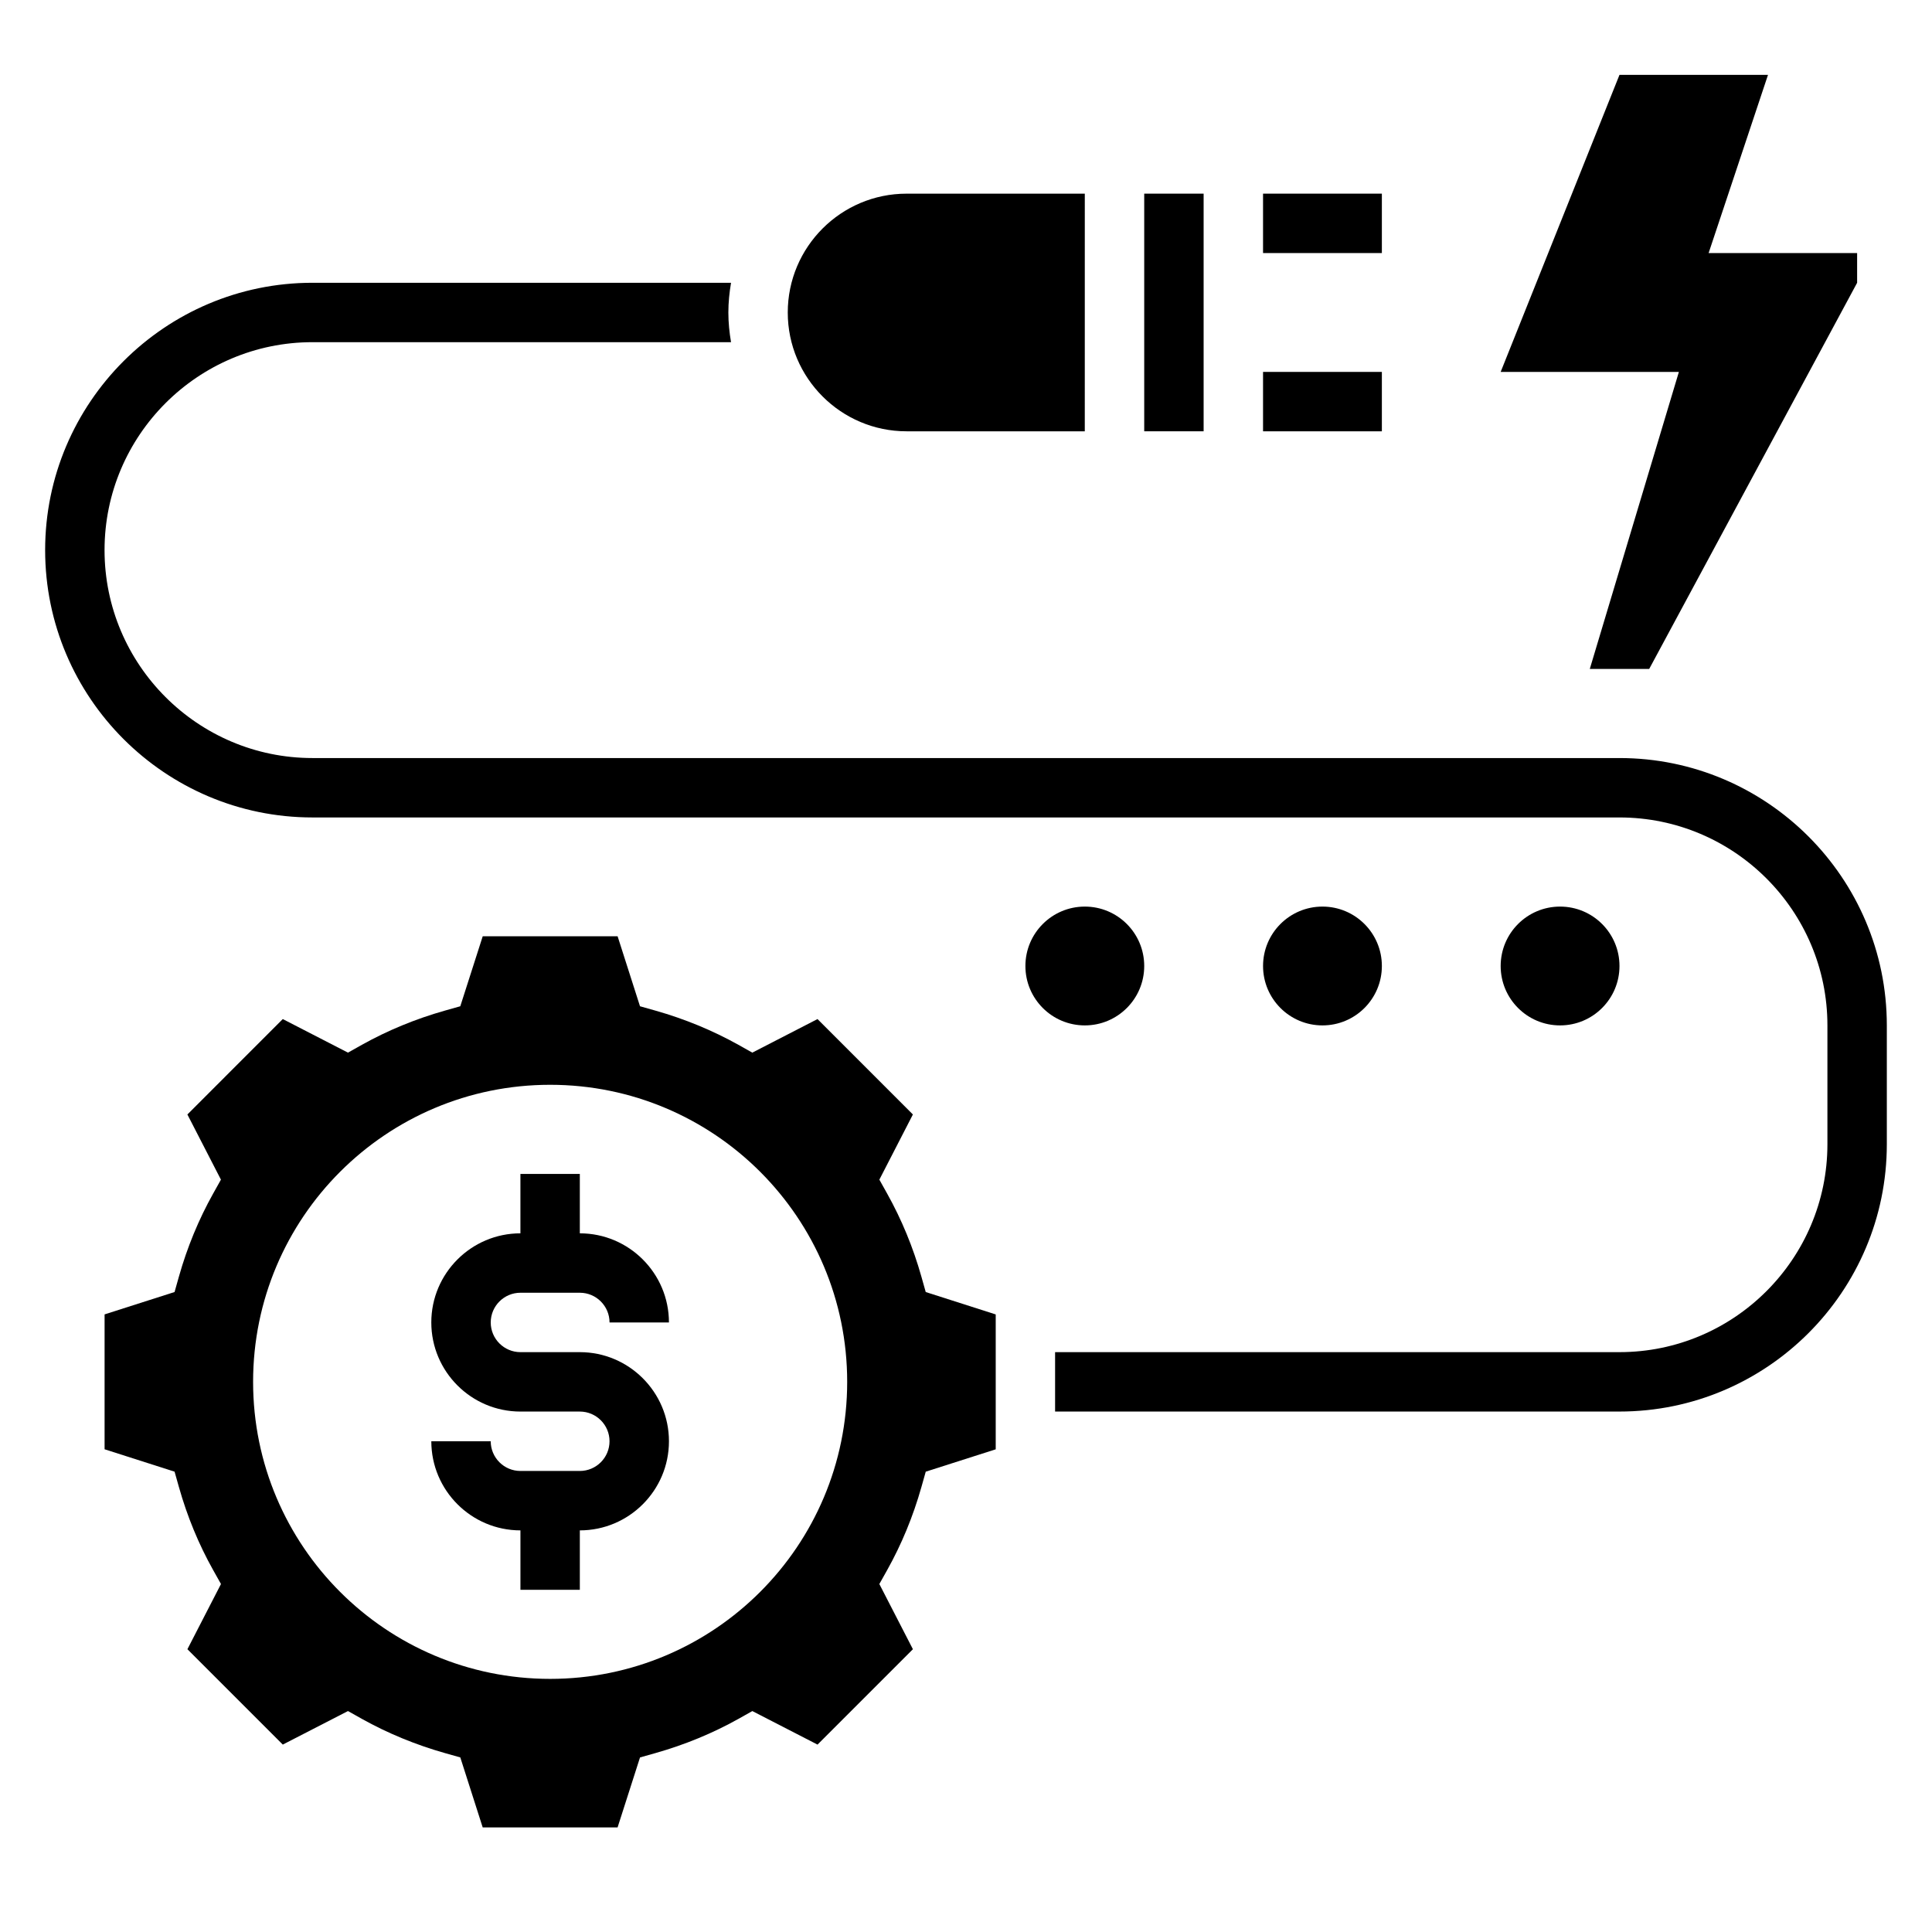
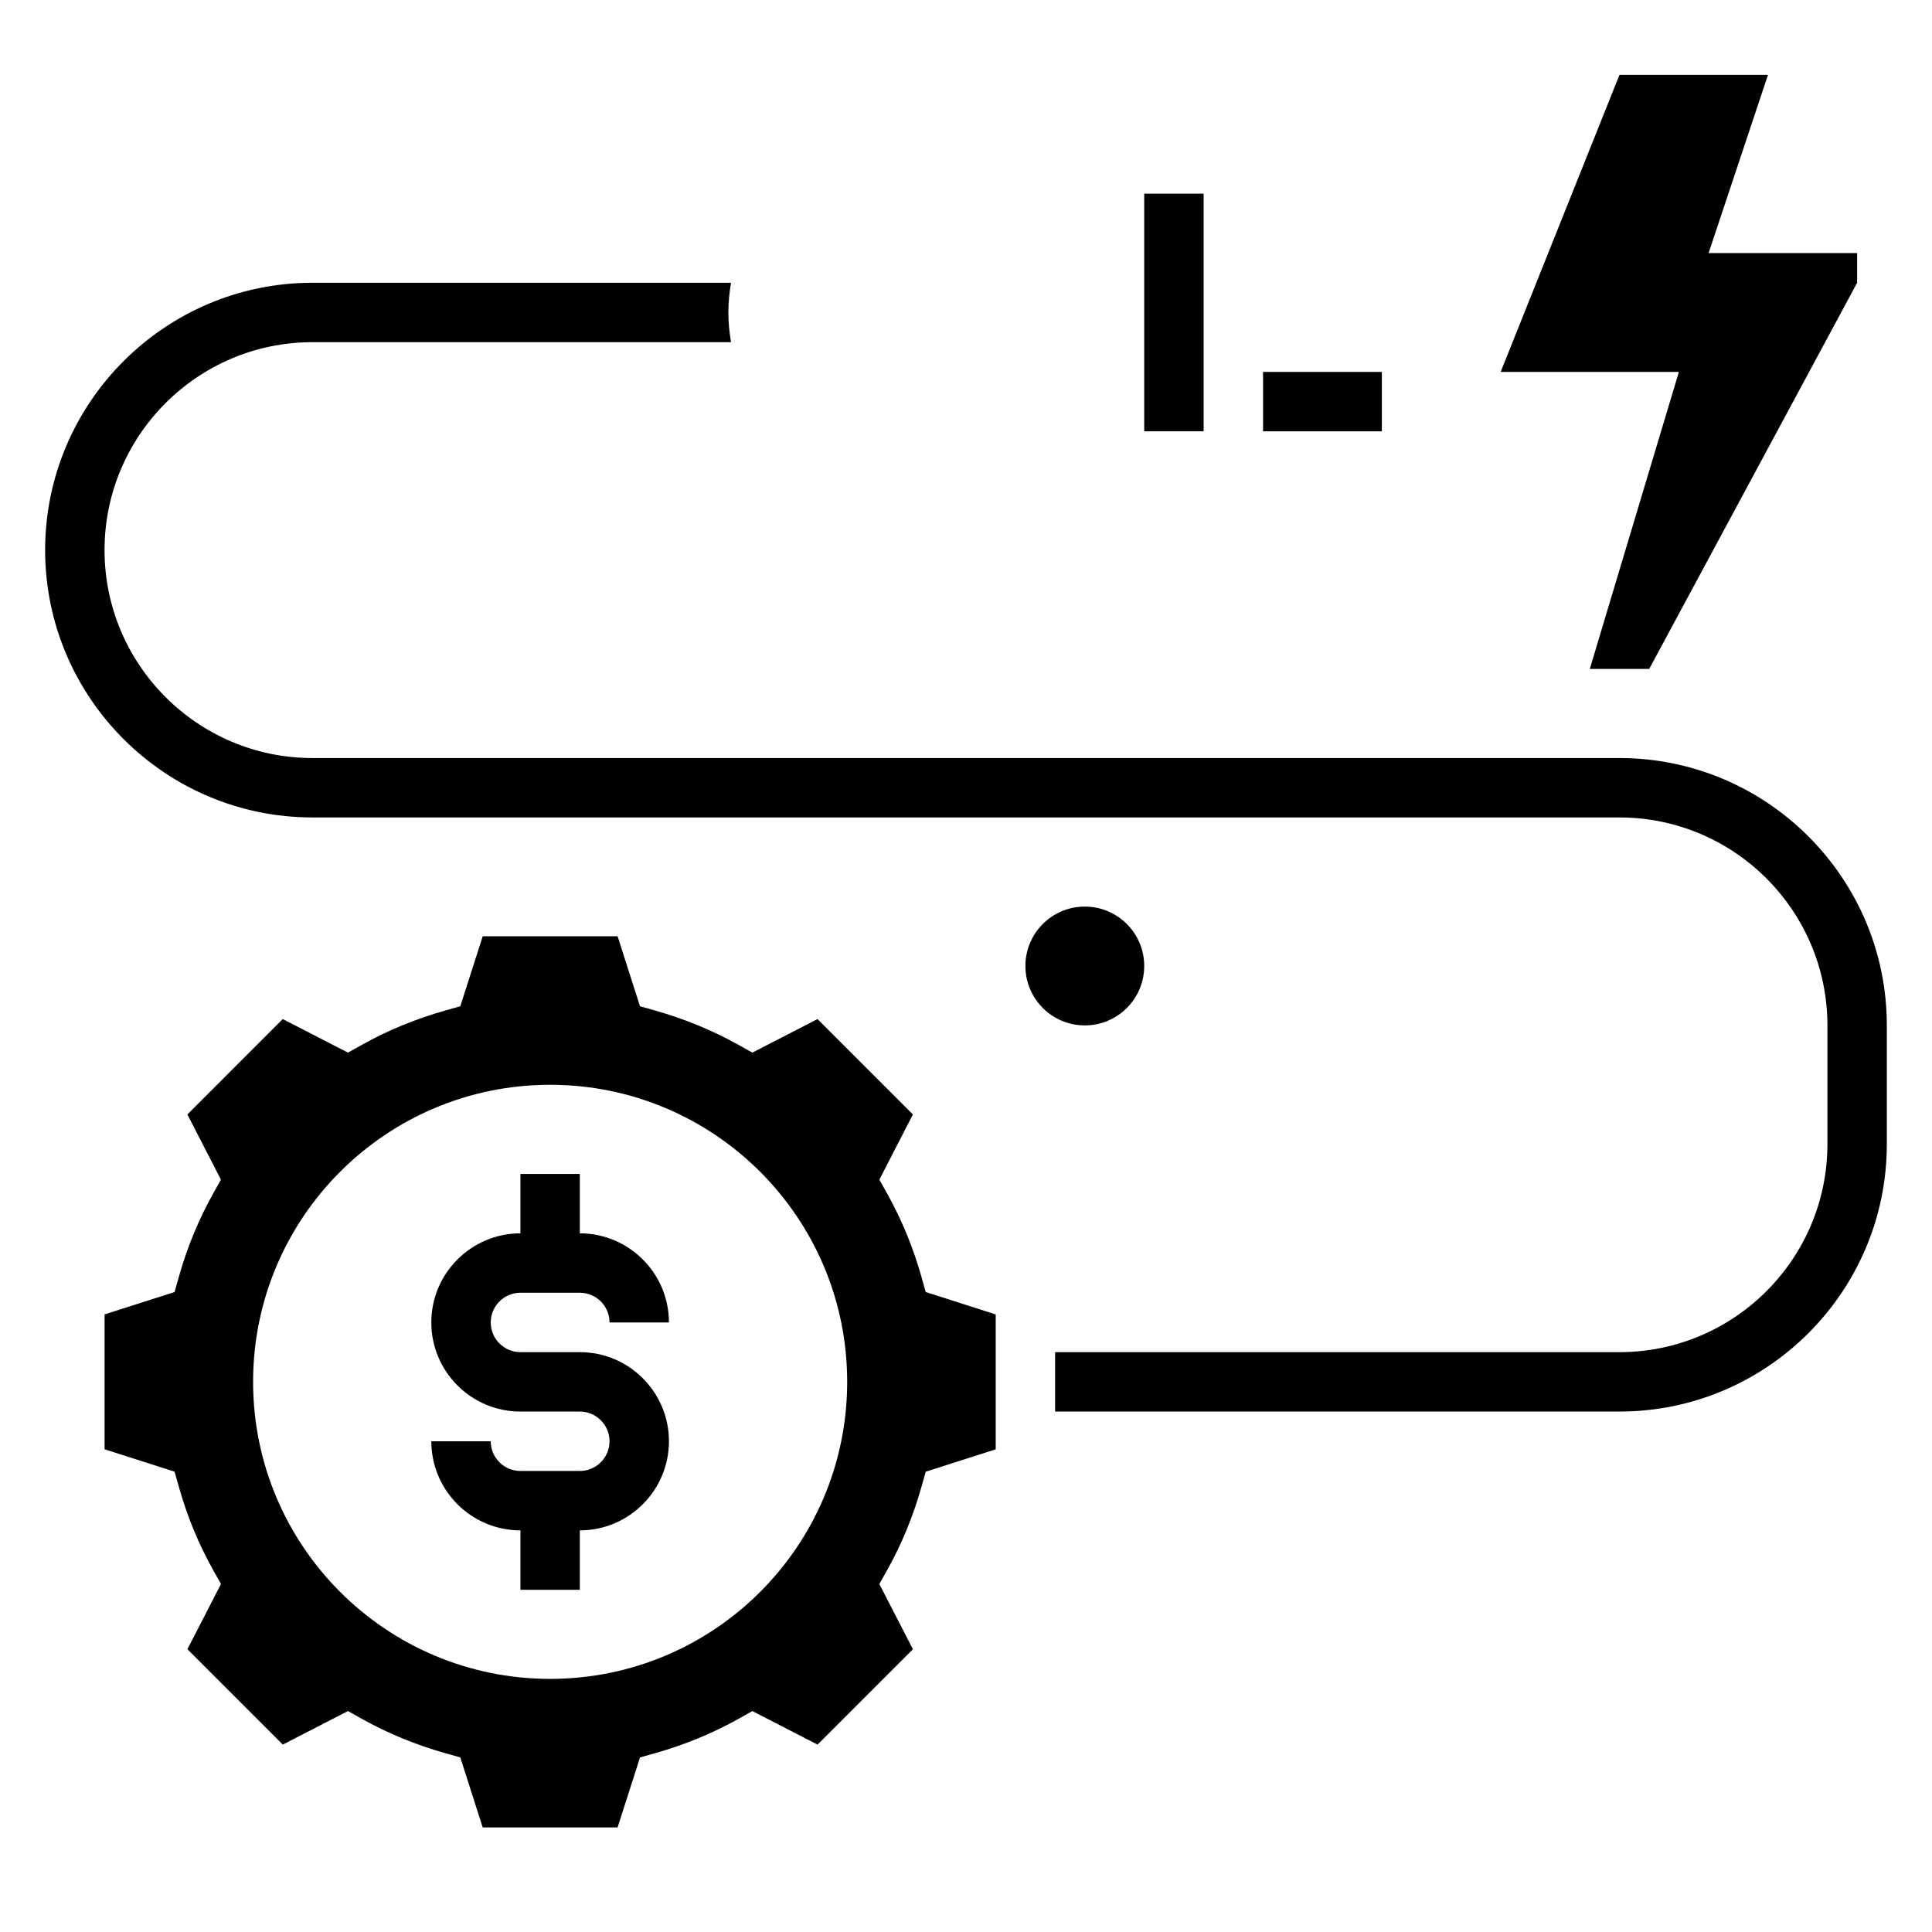
<svg xmlns="http://www.w3.org/2000/svg" fill="#000000" width="800px" height="800px" version="1.1" viewBox="144 144 512 512">
  <g>
    <path d="m478.72 242.56h31.488v15.742h-31.488z" />
-     <path d="m478.72 195.32h31.488v15.742h-31.488z" />
    <path d="m573.18 344.89h-346.37c-30.387 0-55.105-24.727-55.105-55.105 0-30.379 24.719-55.105 55.105-55.105h110.92c-0.434-2.562-0.707-5.184-0.707-7.871 0-2.684 0.277-5.305 0.707-7.871h-110.92c-39.062 0-70.848 31.781-70.848 70.848 0 39.07 31.789 70.848 70.848 70.848h346.37c30.387 0 55.105 24.727 55.105 55.105v31.488c0 30.379-24.719 55.105-55.105 55.105h-149.57v15.742h149.57c39.062 0 70.848-31.781 70.848-70.848v-31.488c0-39.07-31.789-70.848-70.848-70.848z" />
    <path d="m388.18 482.33c-2.188-7.762-5.25-15.168-9.078-22.02l-2.062-3.691 8.887-17.27-25.277-25.285-17.277 8.895-3.684-2.07c-6.824-3.809-14.227-6.863-22.012-9.07l-4.07-1.148-5.934-18.547h-35.746l-5.945 18.547-4.07 1.148c-7.785 2.203-15.184 5.258-22.012 9.07l-3.684 2.07-17.277-8.895-25.277 25.285 8.887 17.27-2.062 3.691c-3.832 6.848-6.887 14.258-9.078 22.02l-1.148 4.07-18.543 5.926v35.746l18.547 5.934 1.148 4.07c2.195 7.785 5.25 15.191 9.078 22.012l2.07 3.691-8.895 17.277 25.277 25.277 17.277-8.887 3.684 2.07c6.824 3.809 14.227 6.863 22.012 9.07l4.07 1.148 5.934 18.551h35.746l5.945-18.547 4.07-1.148c7.785-2.203 15.184-5.258 22.012-9.07l3.684-2.07 17.277 8.887 25.277-25.277-8.895-17.277 2.07-3.691c3.816-6.816 6.879-14.227 9.078-22.012l1.148-4.07 18.543-5.926v-35.746l-18.547-5.934zm-98.387 106.59c-43.477 0-78.719-35.242-78.719-78.719 0-43.477 35.242-78.719 78.719-78.719 43.477 0 78.719 35.242 78.719 78.719 0.004 43.477-35.242 78.719-78.719 78.719z" />
    <path d="m281.92 486.59h15.742c4.336 0 7.871 3.527 7.871 7.871h15.742c0-13.02-10.598-23.617-23.617-23.617v-15.742h-15.742v15.742c-13.02 0-23.617 10.598-23.617 23.617 0 13.02 10.598 23.617 23.617 23.617h15.742c4.336 0 7.871 3.527 7.871 7.871s-3.535 7.871-7.871 7.871h-15.742c-4.336 0-7.871-3.527-7.871-7.871h-15.742c0 13.02 10.598 23.617 23.617 23.617v15.742h15.742v-15.742c13.02 0 23.617-10.598 23.617-23.617s-10.598-23.617-23.617-23.617h-15.742c-4.336 0-7.871-3.527-7.871-7.871s3.535-7.871 7.871-7.871z" />
    <path d="m565.31 321.28h15.742l55.105-102.34v-7.871h-39.359l15.742-47.234h-39.359l-31.488 78.723h47.23z" />
    <path d="m447.23 195.32h15.742v62.977h-15.742z" />
-     <path d="m384.25 258.3h47.23l0.004-62.977h-47.23c-17.367 0-31.488 14.121-31.488 31.488-0.004 17.367 14.121 31.488 31.484 31.488z" />
    <path d="m447.23 400c0 8.695-7.047 15.742-15.742 15.742-8.695 0-15.746-7.047-15.746-15.742s7.051-15.746 15.746-15.746c8.695 0 15.742 7.051 15.742 15.746" />
-     <path d="m510.21 400c0 8.695-7.051 15.742-15.746 15.742-8.691 0-15.742-7.047-15.742-15.742s7.051-15.746 15.742-15.746c8.695 0 15.746 7.051 15.746 15.746" />
-     <path d="m573.18 400c0 8.695-7.051 15.742-15.746 15.742s-15.742-7.047-15.742-15.742 7.047-15.746 15.742-15.746 15.746 7.051 15.746 15.746" />
  </g>
</svg>